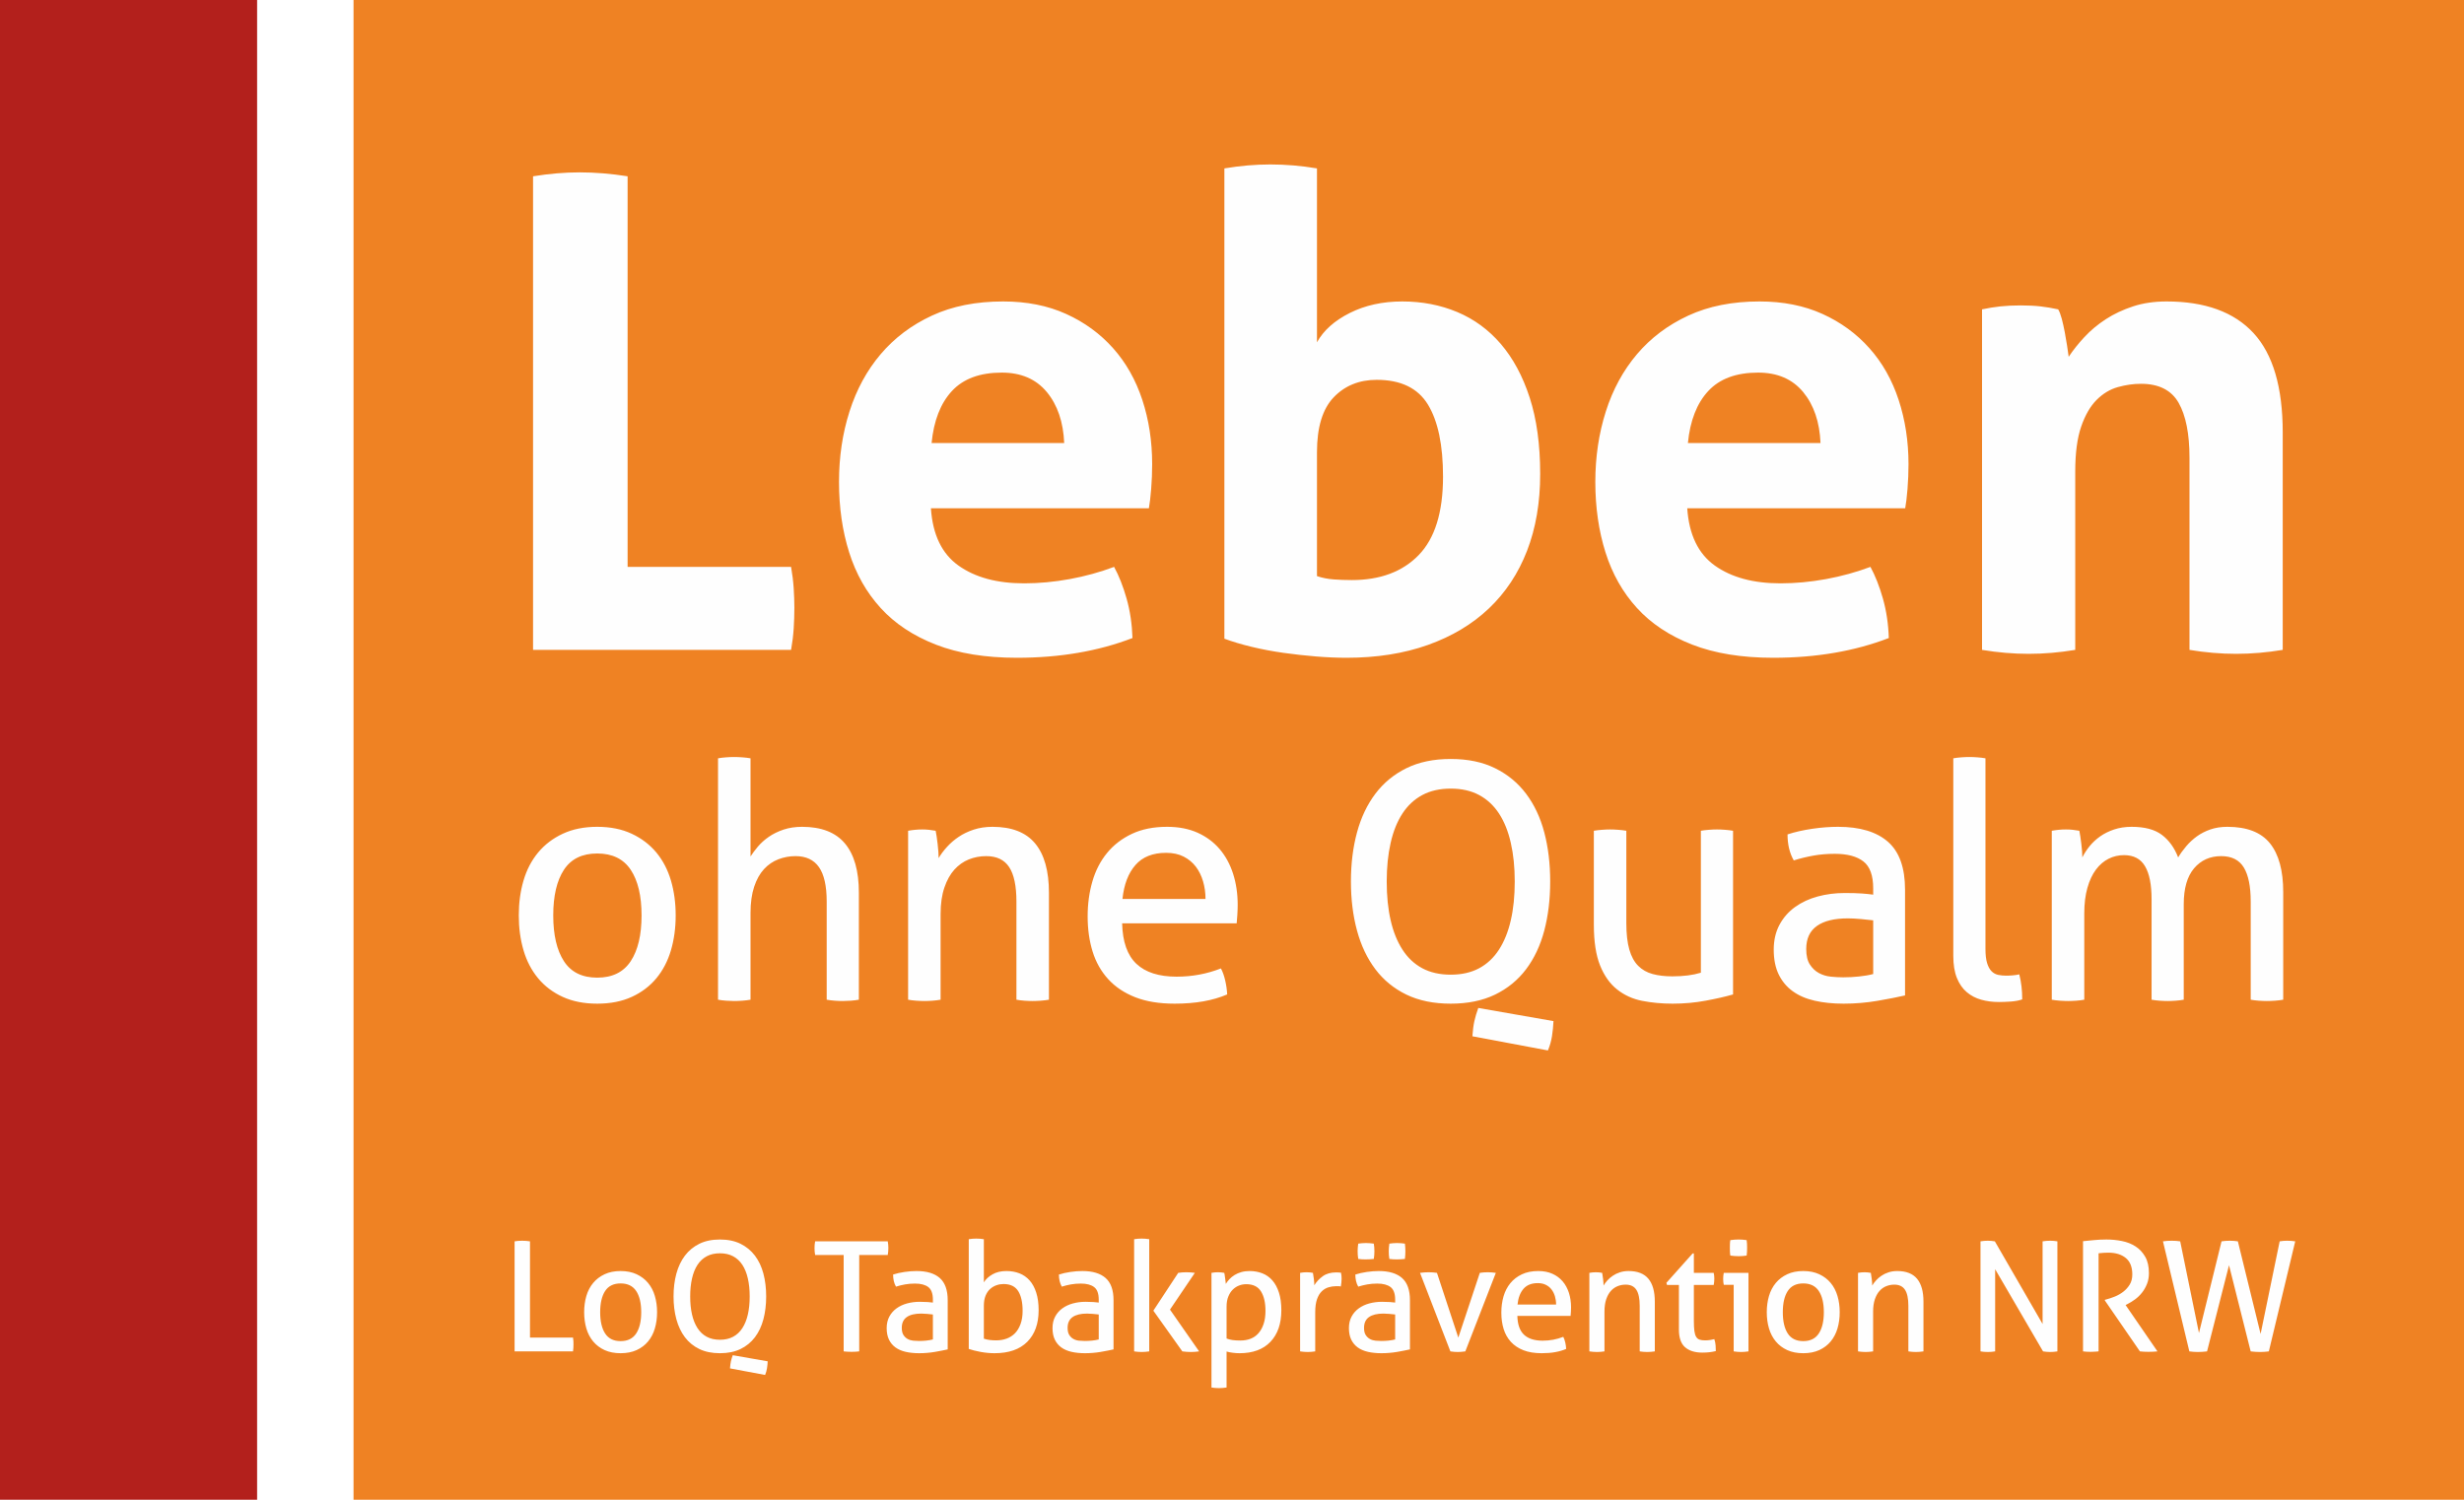
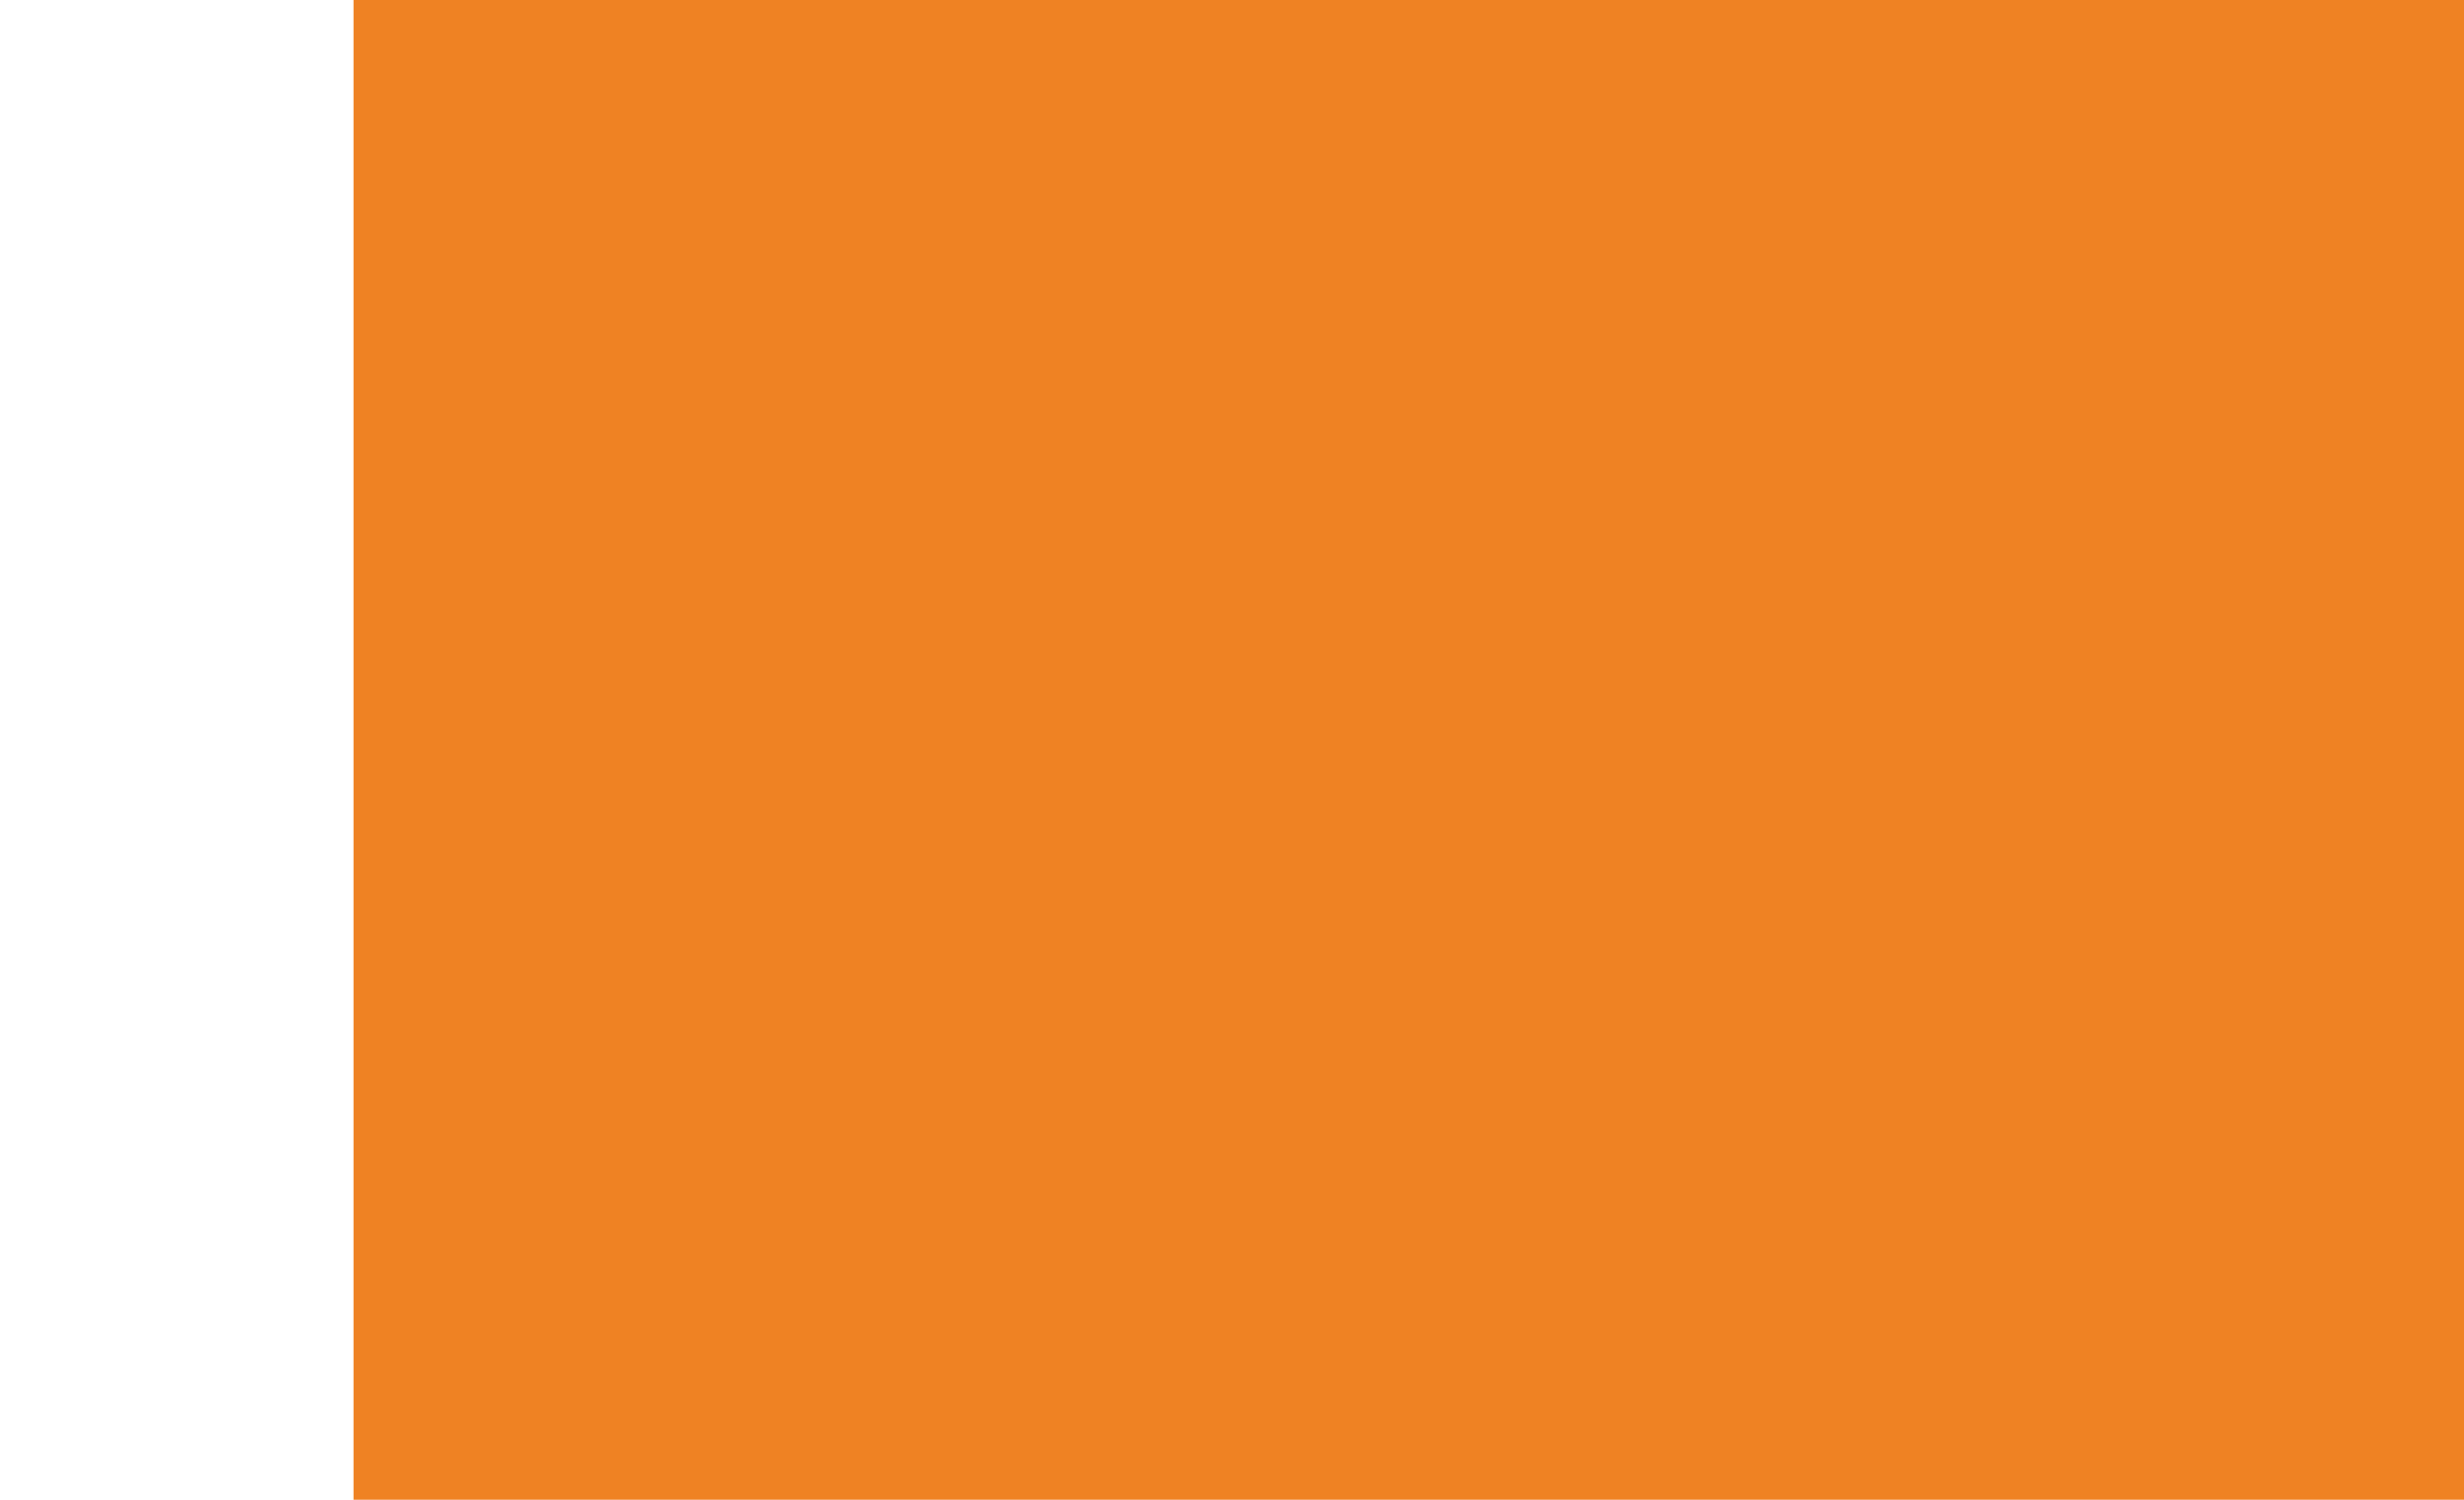
<svg xmlns="http://www.w3.org/2000/svg" width="230" height="140" viewBox="0 0 230 140">
  <rect fill="rgb(255,255,255)" stroke="none" width="230" height="140" />
-   <path fill="rgb(255,255,255)" stroke="none" d="M0 0L230 0L230 140L0 140L0 0Z" />
-   <path fill="rgb(179,32,28)" stroke="none" d="M0 140L24 140L24 0L0 0L0 140Z" />
  <path fill="rgb(239,130,35)" stroke="none" transform="translate(33 0)" d="M0 140L197 140L197 0L0 0L0 140Z" />
-   <path fill="rgb(254,254,254)" stroke="none" transform="translate(48.426 70.665)" d="M18.598 22.657C18.824 22.698 19.078 22.729 19.365 22.749C19.65 22.77 19.896 22.78 20.099 22.78C20.325 22.78 20.579 22.77 20.866 22.749C21.151 22.729 21.407 22.698 21.631 22.657L21.631 14.573C21.631 13.61 21.745 12.789 21.969 12.114C22.195 11.436 22.5 10.889 22.888 10.468C23.277 10.048 23.727 9.74 24.237 9.546C24.748 9.352 25.279 9.254 25.83 9.254Q27.301 9.254 28.021 10.283C28.501 10.97 28.741 12.042 28.741 13.495L28.741 22.657C28.965 22.698 29.215 22.729 29.492 22.749C29.769 22.77 30.017 22.78 30.243 22.78Q30.578 22.78 30.993 22.749C31.27 22.729 31.518 22.698 31.744 22.657L31.744 12.667C31.744 10.638 31.311 9.105 30.442 8.07C29.573 7.035 28.241 6.517 26.442 6.517C25.81 6.517 25.232 6.605 24.711 6.778C24.19 6.954 23.731 7.178 23.332 7.456C22.935 7.731 22.598 8.036 22.321 8.362C22.046 8.691 21.816 8.997 21.631 9.285L21.631 0.122C21.407 0.082 21.151 0.051 20.866 0.031C20.579 0.01 20.325 0 20.099 0C19.876 0 19.625 0.01 19.349 0.031C19.074 0.051 18.824 0.082 18.598 0.122L18.598 22.657ZM133.903 18.569C133.903 19.388 134.015 20.076 134.24 20.629C134.464 21.182 134.771 21.623 135.16 21.951C135.546 22.278 135.996 22.515 136.509 22.657C137.017 22.8 137.571 22.872 138.163 22.872C138.51 22.872 138.887 22.857 139.296 22.827C139.705 22.796 140.053 22.729 140.337 22.627C140.337 21.786 140.246 21.008 140.063 20.29C139.898 20.331 139.699 20.363 139.465 20.382C139.231 20.404 139.021 20.412 138.836 20.412C138.572 20.412 138.321 20.388 138.085 20.337C137.851 20.286 137.646 20.174 137.473 19.998C137.3 19.825 137.162 19.573 137.06 19.245C136.956 18.918 136.905 18.467 136.905 17.892L136.905 0.122C136.682 0.082 136.431 0.051 136.155 0.031C135.88 0.01 135.63 0 135.404 0C135.18 0 134.93 0.01 134.653 0.031C134.379 0.051 134.129 0.082 133.903 0.122L133.903 18.569ZM94.023 19.814C93.257 20.829 92.292 21.616 91.126 22.182C89.963 22.745 88.584 23.027 86.991 23.027C85.398 23.027 84.019 22.745 82.855 22.182C81.689 21.616 80.725 20.829 79.958 19.814C79.193 18.8 78.619 17.596 78.243 16.202Q77.675 14.111 77.675 11.622C77.675 9.96 77.865 8.434 78.243 7.039C78.619 5.648 79.193 4.443 79.958 3.429C80.725 2.412 81.689 1.619 82.855 1.045C84.019 0.471 85.398 0.184 86.991 0.184C88.584 0.184 89.963 0.471 91.126 1.045C92.292 1.619 93.257 2.412 94.023 3.429C94.788 4.443 95.356 5.648 95.724 7.039C96.092 8.434 96.275 9.96 96.275 11.622C96.275 13.281 96.092 14.808 95.724 16.202C95.356 17.596 94.788 18.8 94.023 19.814ZM84.34 19.722C83.593 19.322 82.977 18.743 82.487 17.985C81.996 17.226 81.628 16.314 81.384 15.248C81.138 14.183 81.016 12.973 81.016 11.622C81.016 10.289 81.138 9.085 81.384 8.009C81.628 6.933 81.996 6.021 82.487 5.272C82.977 4.525 83.593 3.951 84.34 3.551C85.087 3.151 85.969 2.951 86.991 2.951C88.012 2.951 88.895 3.151 89.641 3.551C90.386 3.951 91.004 4.525 91.495 5.272C91.985 6.021 92.353 6.933 92.597 8.009C92.844 9.085 92.966 10.289 92.966 11.622C92.966 12.973 92.844 14.183 92.597 15.248C92.353 16.314 91.985 17.226 91.495 17.985C91.004 18.743 90.386 19.322 89.641 19.722C88.895 20.12 88.012 20.32 86.991 20.32C85.969 20.32 85.087 20.12 84.34 19.722ZM12.839 20.659C12.224 21.396 11.46 21.976 10.54 22.396C9.62 22.817 8.548 23.027 7.322 23.027C6.097 23.027 5.025 22.817 4.105 22.396C3.186 21.976 2.419 21.396 1.806 20.659C1.194 19.92 0.738 19.051 0.443 18.047C0.146 17.043 0 15.955 0 14.787C0 13.62 0.146 12.534 0.443 11.528C0.738 10.526 1.194 9.654 1.806 8.915C2.419 8.178 3.186 7.593 4.105 7.164C5.025 6.733 6.097 6.517 7.322 6.517C8.548 6.517 9.62 6.733 10.54 7.164C11.46 7.593 12.224 8.178 12.839 8.915C13.451 9.654 13.905 10.526 14.202 11.528C14.497 12.534 14.645 13.62 14.645 14.787C14.645 15.955 14.497 17.043 14.202 18.047C13.905 19.051 13.451 19.92 12.839 20.659ZM37.106 22.749C36.82 22.729 36.565 22.698 36.34 22.657L36.34 6.886C36.565 6.846 36.785 6.815 36.999 6.795C37.212 6.774 37.432 6.764 37.658 6.764Q37.993 6.764 38.286 6.795C38.48 6.815 38.689 6.846 38.913 6.886C38.976 7.195 39.037 7.609 39.098 8.131C39.159 8.654 39.19 9.091 39.19 9.438C39.393 9.091 39.654 8.742 39.971 8.393C40.288 8.044 40.65 7.731 41.059 7.456C41.468 7.178 41.936 6.954 42.469 6.778C43 6.605 43.582 6.517 44.215 6.517C46.013 6.517 47.341 7.035 48.198 8.07C49.056 9.105 49.486 10.638 49.486 12.667L49.486 22.657C49.26 22.698 49.005 22.729 48.718 22.749C48.434 22.77 48.177 22.78 47.954 22.78C47.728 22.78 47.478 22.77 47.203 22.749C46.926 22.729 46.676 22.698 46.452 22.657L46.452 13.495C46.452 12.042 46.227 10.97 45.777 10.283C45.327 9.597 44.613 9.254 43.633 9.254C43.061 9.254 42.52 9.356 42.009 9.56C41.499 9.766 41.049 10.085 40.66 10.513C40.272 10.944 39.961 11.503 39.727 12.189C39.491 12.877 39.373 13.701 39.373 14.665L39.373 22.657C39.149 22.698 38.899 22.729 38.622 22.749C38.347 22.77 38.097 22.78 37.871 22.78C37.648 22.78 37.391 22.77 37.106 22.749ZM67.011 15.526C67.032 15.3 67.052 15.028 67.074 14.71C67.093 14.393 67.105 14.091 67.105 13.803C67.105 12.758 66.96 11.789 66.676 10.899C66.389 10.007 65.97 9.238 65.418 8.593C64.867 7.948 64.184 7.44 63.366 7.07C62.548 6.703 61.598 6.517 60.516 6.517C59.248 6.517 58.152 6.737 57.222 7.178C56.292 7.619 55.521 8.213 54.909 8.962C54.297 9.709 53.841 10.591 53.546 11.605C53.249 12.62 53.1 13.712 53.1 14.879C53.1 16.069 53.253 17.159 53.56 18.153C53.867 19.149 54.352 20.008 55.017 20.737C55.68 21.463 56.522 22.027 57.544 22.427C58.565 22.827 59.791 23.027 61.222 23.027C62.202 23.027 63.095 22.953 63.903 22.811C64.709 22.668 65.449 22.453 66.124 22.166C66.104 21.735 66.041 21.3 65.939 20.859C65.838 20.418 65.705 20.045 65.54 19.737C64.234 20.249 62.855 20.506 61.405 20.506C59.751 20.506 58.498 20.106 57.651 19.306C56.803 18.508 56.359 17.247 56.319 15.526L67.011 15.526ZM125.369 12.742C125.788 12.773 126.14 12.809 126.426 12.85L126.426 12.267C126.426 11.058 126.119 10.217 125.507 9.746C124.895 9.274 124.006 9.038 122.842 9.038C122.126 9.038 121.457 9.095 120.834 9.207C120.212 9.321 119.603 9.468 119.011 9.654C118.623 8.976 118.429 8.168 118.429 7.225C119.123 6.999 119.89 6.825 120.726 6.703C121.564 6.578 122.372 6.517 123.147 6.517C125.19 6.517 126.744 6.984 127.806 7.917C128.868 8.85 129.399 10.34 129.399 12.389L129.399 22.257C128.685 22.423 127.816 22.592 126.795 22.766C125.773 22.939 124.73 23.027 123.668 23.027C122.667 23.027 121.764 22.935 120.956 22.749C120.151 22.566 119.465 22.268 118.903 21.857C118.342 21.449 117.909 20.927 117.601 20.29C117.296 19.655 117.142 18.888 117.142 17.985C117.142 17.104 117.321 16.33 117.679 15.663C118.035 14.997 118.521 14.444 119.133 14.004C119.748 13.563 120.452 13.234 121.249 13.02C122.045 12.805 122.883 12.697 123.761 12.697C124.415 12.697 124.952 12.711 125.369 12.742ZM143.861 22.749C143.576 22.729 143.32 22.698 143.096 22.657L143.096 6.886C143.32 6.846 143.539 6.815 143.755 6.795C143.969 6.774 144.188 6.764 144.412 6.764C144.638 6.764 144.847 6.774 145.041 6.795C145.236 6.815 145.444 6.846 145.669 6.886C145.73 7.195 145.791 7.599 145.852 8.101C145.916 8.603 145.946 9.027 145.946 9.376C146.129 9.007 146.359 8.654 146.634 8.315C146.91 7.978 147.238 7.676 147.614 7.409C147.993 7.144 148.428 6.927 148.918 6.764C149.408 6.601 149.95 6.517 150.542 6.517C151.766 6.517 152.712 6.768 153.375 7.27C154.039 7.774 154.545 8.474 154.893 9.376C155.097 9.027 155.347 8.68 155.644 8.331C155.939 7.982 156.272 7.676 156.639 7.409C157.007 7.144 157.426 6.927 157.896 6.764C158.366 6.601 158.897 6.517 159.489 6.517C161.307 6.517 162.63 7.029 163.458 8.054C164.284 9.081 164.699 10.597 164.699 12.605L164.699 22.657C164.473 22.698 164.219 22.729 163.932 22.749C163.645 22.77 163.391 22.78 163.167 22.78C162.941 22.78 162.691 22.77 162.416 22.749C162.139 22.729 161.889 22.698 161.665 22.657L161.665 13.495C161.665 12.083 161.45 11.021 161.021 10.315C160.591 9.607 159.887 9.254 158.907 9.254C157.865 9.254 157.023 9.634 156.378 10.391C155.735 11.15 155.414 12.267 155.414 13.742L155.414 22.657C155.188 22.698 154.938 22.729 154.663 22.749C154.387 22.77 154.136 22.78 153.913 22.78C153.687 22.78 153.436 22.77 153.162 22.749C152.885 22.729 152.635 22.698 152.411 22.657L152.411 13.281C152.411 11.907 152.206 10.879 151.797 10.191C151.39 9.505 150.735 9.162 149.838 9.162Q149.069 9.162 148.397 9.499C147.948 9.725 147.553 10.064 147.217 10.513C146.88 10.964 146.613 11.534 146.42 12.22C146.225 12.907 146.129 13.701 146.129 14.604L146.129 22.657C145.903 22.698 145.653 22.729 145.378 22.749C145.102 22.77 144.852 22.78 144.628 22.78C144.402 22.78 144.148 22.77 143.861 22.749ZM100.932 19.461C100.546 18.498 100.35 17.226 100.35 15.649L100.35 6.886C100.576 6.846 100.83 6.815 101.117 6.795C101.402 6.774 101.648 6.764 101.852 6.764C102.077 6.764 102.332 6.774 102.619 6.795C102.903 6.815 103.16 6.846 103.383 6.886L103.383 15.526C103.383 16.51 103.477 17.324 103.66 17.969C103.843 18.614 104.12 19.122 104.488 19.492C104.854 19.859 105.304 20.116 105.835 20.259C106.366 20.404 106.98 20.476 107.674 20.476C108.715 20.476 109.604 20.363 110.341 20.137L110.341 6.886C110.565 6.846 110.815 6.815 111.092 6.795C111.366 6.774 111.616 6.764 111.842 6.764C112.066 6.764 112.316 6.774 112.593 6.795C112.868 6.815 113.118 6.846 113.344 6.886L113.344 22.166C112.628 22.372 111.775 22.566 110.784 22.749C109.794 22.935 108.766 23.027 107.704 23.027C106.703 23.027 105.76 22.939 104.871 22.766C103.982 22.592 103.2 22.237 102.527 21.704C101.852 21.172 101.321 20.424 100.932 19.461ZM57.56 10.085C56.895 10.842 56.492 11.897 56.349 13.25L64.102 13.25C64.102 12.677 64.025 12.128 63.872 11.605C63.718 11.083 63.494 10.628 63.197 10.238C62.9 9.848 62.524 9.536 62.064 9.299C61.604 9.064 61.057 8.946 60.424 8.946C59.177 8.946 58.223 9.325 57.56 10.085ZM3.216 14.787C3.216 16.612 3.548 18.037 4.213 19.061C4.876 20.086 5.914 20.598 7.322 20.598C8.731 20.598 9.773 20.086 10.448 19.061C11.122 18.037 11.46 16.612 11.46 14.787C11.46 12.963 11.122 11.544 10.448 10.53C9.773 9.515 8.731 9.007 7.322 9.007C5.914 9.007 4.876 9.515 4.213 10.53C3.548 11.544 3.216 12.963 3.216 14.787ZM126.426 20.259C126.038 20.363 125.594 20.439 125.094 20.49C124.594 20.541 124.107 20.567 123.637 20.567C123.271 20.567 122.883 20.547 122.474 20.506C122.065 20.465 121.693 20.351 121.355 20.167C121.019 19.984 120.736 19.716 120.513 19.367C120.287 19.02 120.175 18.539 120.175 17.922C120.175 16.961 120.507 16.242 121.172 15.771C121.835 15.3 122.801 15.065 124.067 15.065C124.394 15.065 124.793 15.085 125.263 15.126C125.733 15.167 126.119 15.208 126.426 15.248L126.426 20.259ZM89.564 23.427C89.401 23.876 89.279 24.286 89.198 24.656C89.115 25.025 89.053 25.497 89.013 26.07L96.062 27.393C96.245 26.962 96.371 26.515 96.444 26.054C96.516 25.592 96.56 25.127 96.583 24.656L89.564 23.427Z" fill-rule="evenodd" />
-   <path fill="rgb(254,254,254)" stroke="none" transform="translate(49.758 15.351)" d="M67.105 45.037C66.165 44.813 65.307 44.558 64.531 44.27L64.531 0.369C66.002 0.122 67.433 0 68.822 0C70.252 0 71.703 0.122 73.173 0.369L73.173 16.602C73.786 15.495 74.807 14.583 76.237 13.865C77.667 13.148 79.301 12.789 81.14 12.789C82.979 12.789 84.684 13.118 86.256 13.773C87.829 14.43 89.188 15.424 90.333 16.755C91.476 18.088 92.376 19.757 93.029 21.765C93.682 23.774 94.009 26.152 94.009 28.899C94.009 31.562 93.6 33.95 92.784 36.061C91.967 38.173 90.781 39.965 89.228 41.441C87.676 42.917 85.776 44.053 83.53 44.854C81.282 45.654 78.749 46.052 75.93 46.052C75.031 46.052 74.081 46.011 73.08 45.929C72.079 45.847 71.068 45.735 70.047 45.592C69.025 45.447 68.045 45.264 67.105 45.037ZM24.085 45.315L0 45.315L0 1.106Q2.267 0.739 4.351 0.739C5.782 0.739 7.271 0.861 8.825 1.106L8.825 37.567L24.085 37.567C24.207 38.265 24.288 38.931 24.329 39.565C24.369 40.202 24.392 40.806 24.392 41.38C24.392 42.035 24.369 42.682 24.329 43.317C24.288 43.953 24.207 44.619 24.085 45.315ZM57.698 30.283C57.637 31.04 57.566 31.644 57.484 32.095L37.137 32.095C37.3 34.554 38.158 36.338 39.712 37.445C41.265 38.551 43.307 39.104 45.84 39.104C47.229 39.104 48.649 38.971 50.1 38.706C51.548 38.439 52.928 38.059 54.236 37.567C54.685 38.388 55.074 39.371 55.401 40.518C55.727 41.667 55.91 42.896 55.953 44.209C52.765 45.437 49.17 46.052 45.167 46.052C42.225 46.052 39.7 45.643 37.597 44.823C35.493 44.002 33.776 42.866 32.45 41.41C31.121 39.955 30.141 38.224 29.508 36.216C28.873 34.208 28.558 32.014 28.558 29.636C28.558 27.299 28.884 25.107 29.539 23.058C30.192 21.008 31.162 19.224 32.45 17.708C33.738 16.191 35.331 14.993 37.231 14.112C39.129 13.23 41.346 12.789 43.879 12.789C46.086 12.789 48.047 13.179 49.762 13.957C51.479 14.736 52.938 15.802 54.144 17.155C55.349 18.508 56.258 20.116 56.872 21.982C57.484 23.847 57.79 25.846 57.79 27.976C57.79 28.756 57.759 29.523 57.698 30.283ZM128.298 30.283C128.237 31.04 128.164 31.644 128.082 32.095L107.737 32.095C107.9 34.554 108.758 36.338 110.31 37.445C111.863 38.551 113.905 39.104 116.44 39.104C117.827 39.104 119.247 38.971 120.698 38.706Q122.873 38.305 124.836 37.567C125.283 38.388 125.672 39.371 125.999 40.518C126.325 41.667 126.51 42.896 126.551 44.209C123.365 45.437 119.768 46.052 115.764 46.052C112.823 46.052 110.3 45.643 108.197 44.823C106.091 44.002 104.376 42.866 103.048 41.41C101.719 39.955 100.739 38.224 100.106 36.216C99.473 34.208 99.156 32.014 99.156 29.636C99.156 27.299 99.484 25.107 100.137 23.058C100.79 21.008 101.762 19.224 103.048 17.708C104.336 16.191 105.928 14.993 107.828 14.112C109.729 13.23 111.944 12.789 114.479 12.789C116.684 12.789 118.645 13.179 120.362 13.957C122.077 14.736 123.538 15.802 124.742 17.155C125.948 18.508 126.858 20.116 127.47 21.982C128.082 23.847 128.39 25.846 128.39 27.976C128.39 28.756 128.359 29.523 128.298 30.283ZM139.605 45.684C138.173 45.684 136.724 45.56 135.254 45.315L135.254 13.528C135.825 13.403 136.397 13.312 136.968 13.25C137.54 13.189 138.173 13.159 138.869 13.159C139.562 13.159 140.177 13.189 140.708 13.25C141.239 13.312 141.79 13.403 142.362 13.528C142.484 13.732 142.595 14.03 142.699 14.418C142.801 14.808 142.892 15.218 142.974 15.649C143.055 16.079 143.128 16.5 143.19 16.908C143.251 17.318 143.301 17.667 143.342 17.955C143.751 17.338 144.241 16.724 144.813 16.11C145.385 15.495 146.048 14.94 146.805 14.448C147.561 13.957 148.408 13.559 149.347 13.25C150.287 12.942 151.329 12.789 152.474 12.789C156.069 12.789 158.775 13.773 160.593 15.74C162.412 17.708 163.321 20.804 163.321 25.025L163.321 45.315C161.851 45.56 160.4 45.684 158.97 45.684C157.54 45.684 156.089 45.56 154.618 45.315L154.618 27.362C154.618 25.148 154.281 23.447 153.607 22.257C152.934 21.07 151.758 20.476 150.084 20.476C149.388 20.476 148.674 20.578 147.94 20.782C147.203 20.988 146.538 21.388 145.946 21.982C145.354 22.576 144.874 23.407 144.508 24.472C144.14 25.537 143.954 26.931 143.954 28.652L143.954 45.315C142.484 45.56 141.033 45.684 139.605 45.684ZM37.2 26.009C37.404 23.919 38.036 22.298 39.098 21.151C40.16 20.004 41.712 19.431 43.757 19.431C45.553 19.431 46.953 20.035 47.954 21.243C48.955 22.453 49.496 24.041 49.579 26.009L37.2 26.009ZM107.798 26.009C108.001 23.919 108.634 22.298 109.698 21.151Q111.291 19.431 114.355 19.431C116.153 19.431 117.551 20.035 118.554 21.243C119.554 22.453 120.096 24.041 120.177 26.009L107.798 26.009ZM73.173 26.87C73.173 24.533 73.694 22.823 74.736 21.735C75.777 20.649 77.116 20.106 78.749 20.106C80.996 20.106 82.588 20.874 83.53 22.413C84.468 23.949 84.94 26.192 84.94 29.144C84.94 32.465 84.183 34.904 82.672 36.461C81.16 38.02 79.075 38.798 76.42 38.798C75.849 38.798 75.287 38.777 74.736 38.737C74.184 38.696 73.664 38.594 73.173 38.428L73.173 26.87Z" fill-rule="evenodd" />
-   <path fill="rgb(254,254,254)" stroke="none" transform="translate(48.034 115.621)" d="M42.394 10.301C42.697 10.405 43.069 10.499 43.511 10.581C43.952 10.66 44.381 10.701 44.8 10.701C46.129 10.701 47.148 10.346 47.854 9.638C48.562 8.927 48.916 7.944 48.916 6.686C48.916 6.058 48.843 5.513 48.694 5.052C48.548 4.588 48.34 4.209 48.076 3.909C47.809 3.609 47.492 3.386 47.122 3.243C46.751 3.1 46.346 3.029 45.911 3.029C45.398 3.029 44.961 3.133 44.601 3.343C44.239 3.553 43.974 3.8 43.803 4.086L43.803 0.057C43.698 0.039 43.58 0.024 43.447 0.014C43.313 0.004 43.195 0 43.092 0C42.986 0 42.87 0.004 42.742 0.014C42.614 0.024 42.498 0.039 42.394 0.057L42.394 10.301ZM57.83 10.53C57.934 10.548 58.05 10.562 58.178 10.572C58.306 10.583 58.422 10.587 58.528 10.587C58.632 10.587 58.75 10.583 58.884 10.572C59.016 10.562 59.134 10.548 59.24 10.53L59.24 0.057C59.134 0.039 59.016 0.024 58.884 0.014C58.75 0.004 58.632 0 58.528 0C58.422 0 58.306 0.004 58.178 0.014C58.05 0.024 57.934 0.039 57.83 0.057L57.83 10.53ZM22.435 9.209C22.079 9.681 21.631 10.046 21.09 10.309Q20.278 10.701 19.168 10.701C18.427 10.701 17.786 10.57 17.245 10.309C16.704 10.046 16.254 9.681 15.898 9.209C15.542 8.738 15.278 8.176 15.101 7.529C14.926 6.882 14.838 6.172 14.838 5.401C14.838 4.629 14.926 3.919 15.101 3.272C15.278 2.625 15.542 2.066 15.898 1.594C16.254 1.123 16.704 0.753 17.245 0.486C17.786 0.218 18.427 0.086 19.168 0.086C19.908 0.086 20.549 0.218 21.09 0.486C21.631 0.753 22.079 1.123 22.435 1.594C22.791 2.066 23.055 2.625 23.226 3.272C23.397 3.919 23.483 4.629 23.483 5.401C23.483 6.172 23.397 6.882 23.226 7.529C23.055 8.176 22.791 8.738 22.435 9.209ZM114.265 1.643C114.151 1.643 114.023 1.639 113.881 1.629C113.738 1.619 113.604 1.604 113.482 1.586C113.462 1.472 113.449 1.347 113.445 1.214C113.441 1.082 113.439 0.961 113.439 0.857C113.439 0.753 113.441 0.633 113.445 0.5C113.449 0.367 113.462 0.247 113.482 0.143C113.604 0.125 113.738 0.11 113.881 0.1C114.023 0.09 114.145 0.086 114.251 0.086C114.355 0.086 114.479 0.09 114.621 0.1C114.764 0.11 114.892 0.125 115.006 0.143C115.024 0.247 115.036 0.367 115.04 0.5C115.044 0.633 115.048 0.753 115.048 0.857C115.048 0.961 115.044 1.082 115.04 1.214C115.036 1.347 115.024 1.472 115.006 1.586C114.892 1.604 114.766 1.619 114.627 1.629C114.489 1.639 114.369 1.643 114.265 1.643ZM146.404 10.53C146.518 10.548 146.642 10.56 146.774 10.566C146.908 10.57 147.03 10.572 147.144 10.572C147.258 10.572 147.38 10.568 147.508 10.558C147.637 10.548 147.753 10.54 147.856 10.53L147.856 1.372C148.027 1.353 148.182 1.339 148.32 1.329C148.456 1.319 148.607 1.314 148.768 1.314C149.451 1.314 149.994 1.482 150.399 1.814C150.802 2.147 151.003 2.657 151.003 3.343C151.003 3.715 150.924 4.031 150.761 4.294C150.601 4.556 150.399 4.78 150.157 4.966C149.915 5.152 149.651 5.301 149.366 5.415C149.081 5.529 148.81 5.619 148.554 5.686L148.44 5.715L148.44 5.772L151.715 10.53C151.972 10.558 152.228 10.572 152.484 10.572C152.808 10.572 153.097 10.558 153.353 10.53L150.377 6.201L150.548 6.115C150.776 6.001 151.012 5.856 151.254 5.68C151.496 5.503 151.711 5.296 151.901 5.058C152.092 4.819 152.248 4.547 152.371 4.243C152.495 3.939 152.556 3.6 152.556 3.229C152.556 2.61 152.44 2.098 152.208 1.694C151.974 1.288 151.673 0.967 151.302 0.729C150.932 0.49 150.511 0.325 150.035 0.229C149.561 0.133 149.081 0.086 148.597 0.086C148.379 0.086 148.18 0.09 147.999 0.1C147.82 0.11 147.645 0.122 147.48 0.137C147.313 0.151 147.144 0.167 146.973 0.186C146.803 0.204 146.613 0.225 146.404 0.243L146.404 10.53ZM0 10.53L5.454 10.53C5.483 10.33 5.497 10.115 5.497 9.887C5.497 9.791 5.495 9.687 5.491 9.572C5.485 9.458 5.472 9.348 5.454 9.244L1.438 9.244L1.438 0.257C1.324 0.239 1.206 0.225 1.082 0.214C0.958 0.204 0.836 0.2 0.712 0.2C0.58 0.2 0.454 0.204 0.336 0.214Q0.156 0.23 0 0.257L0 10.53ZM137.156 10.572C137.038 10.562 136.93 10.548 136.834 10.53L136.834 0.257C136.94 0.239 137.052 0.225 137.17 0.214C137.288 0.204 137.4 0.2 137.504 0.2C137.609 0.2 137.721 0.204 137.839 0.214C137.957 0.225 138.069 0.239 138.173 0.257L142.63 7.972L142.63 0.257C142.744 0.239 142.864 0.225 142.986 0.214C143.11 0.204 143.234 0.2 143.356 0.2C143.462 0.2 143.57 0.204 143.684 0.214C143.798 0.225 143.908 0.239 144.011 0.257L144.011 10.53C143.908 10.548 143.796 10.562 143.678 10.572C143.56 10.583 143.448 10.587 143.342 10.587C143.238 10.587 143.126 10.583 143.008 10.572C142.89 10.562 142.779 10.548 142.673 10.53L138.201 2.857L138.201 10.53C138.098 10.548 137.986 10.562 137.868 10.572C137.75 10.583 137.632 10.587 137.518 10.587C137.396 10.587 137.274 10.583 137.156 10.572ZM156.722 10.572C156.573 10.562 156.443 10.548 156.329 10.53L153.866 0.257C153.972 0.239 154.102 0.225 154.258 0.214C154.415 0.204 154.559 0.2 154.692 0.2C154.826 0.2 154.96 0.204 155.099 0.214C155.235 0.225 155.361 0.239 155.475 0.257L157.227 8.815L159.334 0.257Q159.505 0.23 159.712 0.214C159.849 0.204 159.981 0.2 160.103 0.2C160.217 0.2 160.345 0.204 160.488 0.214C160.63 0.225 160.754 0.239 160.858 0.257L162.98 8.901L164.76 0.257C164.865 0.239 164.975 0.225 165.095 0.214C165.213 0.204 165.329 0.2 165.443 0.2C165.577 0.2 165.712 0.204 165.85 0.214C165.986 0.225 166.108 0.239 166.212 0.257L163.749 10.53C163.635 10.548 163.502 10.562 163.35 10.572C163.199 10.583 163.061 10.587 162.937 10.587C162.805 10.587 162.658 10.583 162.495 10.572C162.335 10.562 162.188 10.548 162.054 10.53L160.032 2.486L157.981 10.53C157.849 10.548 157.705 10.562 157.548 10.572C157.391 10.583 157.247 10.587 157.113 10.587C156.999 10.587 156.868 10.583 156.722 10.572ZM31.457 10.572C31.191 10.572 30.944 10.558 30.717 10.53L30.717 1.529L28.054 1.529C28.035 1.433 28.021 1.329 28.011 1.214C28.001 1.1 27.997 0.99 27.997 0.886C27.997 0.782 28.001 0.674 28.011 0.565C28.021 0.455 28.035 0.353 28.054 0.257L34.832 0.257C34.85 0.353 34.865 0.453 34.875 0.557C34.885 0.661 34.889 0.767 34.889 0.872C34.889 0.976 34.885 1.088 34.875 1.208C34.865 1.327 34.85 1.433 34.832 1.529L32.169 1.529L32.169 10.53C31.951 10.558 31.713 10.572 31.457 10.572ZM79.476 1.943C79.37 1.943 79.252 1.941 79.12 1.937C78.986 1.931 78.864 1.919 78.749 1.9C78.729 1.776 78.715 1.657 78.707 1.543C78.697 1.429 78.693 1.31 78.693 1.186C78.693 1.072 78.697 0.955 78.707 0.837C78.715 0.716 78.729 0.596 78.749 0.471C78.864 0.453 78.984 0.439 79.112 0.429C79.24 0.418 79.362 0.414 79.476 0.414C79.58 0.414 79.695 0.418 79.824 0.429Q80.016 0.444 80.202 0.471C80.239 0.69 80.259 0.929 80.259 1.186C80.259 1.3 80.253 1.416 80.245 1.537C80.235 1.655 80.22 1.776 80.202 1.9C79.954 1.929 79.712 1.943 79.476 1.943ZM82.025 1.937C82.157 1.941 82.275 1.943 82.381 1.943C82.617 1.943 82.859 1.929 83.107 1.9C83.136 1.661 83.15 1.425 83.15 1.186C83.15 0.957 83.136 0.718 83.107 0.471Q82.921 0.444 82.729 0.429C82.601 0.418 82.481 0.414 82.367 0.414C82.261 0.414 82.145 0.418 82.017 0.429C81.888 0.439 81.769 0.453 81.655 0.471C81.634 0.596 81.62 0.716 81.612 0.837C81.602 0.955 81.598 1.072 81.598 1.186C81.598 1.443 81.616 1.682 81.655 1.9C81.769 1.919 81.891 1.931 82.025 1.937ZM17.935 9.166C17.589 8.981 17.302 8.711 17.074 8.358C16.846 8.005 16.675 7.582 16.562 7.086C16.448 6.59 16.391 6.029 16.391 5.401Q16.391 4.473 16.562 3.723C16.675 3.223 16.846 2.798 17.074 2.451C17.302 2.102 17.589 1.837 17.935 1.651C18.283 1.465 18.694 1.372 19.168 1.372C19.642 1.372 20.053 1.465 20.398 1.651C20.746 1.837 21.033 2.102 21.261 2.451C21.489 2.798 21.66 3.223 21.774 3.723Q21.945 4.473 21.945 5.401C21.945 6.029 21.887 6.59 21.774 7.086C21.66 7.582 21.489 8.005 21.261 8.358C21.033 8.711 20.746 8.981 20.398 9.166C20.053 9.352 19.642 9.444 19.168 9.444C18.694 9.444 18.283 9.352 17.935 9.166ZM109.259 10.144C108.874 9.811 108.683 9.258 108.683 8.487L108.683 4.329L107.572 4.329L107.515 4.129L109.965 1.386L110.078 1.386L110.078 3.2L111.93 3.2C111.966 3.362 111.987 3.543 111.987 3.743C111.987 3.847 111.981 3.947 111.972 4.043C111.962 4.139 111.948 4.233 111.93 4.329L110.078 4.329L110.078 7.672C110.078 8.072 110.095 8.391 110.127 8.629C110.16 8.868 110.217 9.052 110.298 9.181C110.38 9.309 110.487 9.395 110.626 9.438C110.764 9.481 110.937 9.501 111.147 9.501C111.307 9.501 111.46 9.489 111.602 9.466C111.745 9.442 111.873 9.415 111.987 9.387C112.052 9.576 112.092 9.772 112.107 9.972C112.121 10.172 112.129 10.348 112.129 10.501C111.938 10.548 111.739 10.585 111.531 10.609C111.321 10.632 111.098 10.644 110.862 10.644C110.178 10.644 109.643 10.477 109.259 10.144ZM11.392 10.409C11.82 10.213 12.176 9.944 12.46 9.601C12.745 9.258 12.957 8.854 13.093 8.387C13.231 7.919 13.301 7.415 13.301 6.872C13.301 6.329 13.231 5.825 13.093 5.358C12.957 4.89 12.745 4.486 12.46 4.143C12.176 3.8 11.82 3.529 11.392 3.329C10.965 3.129 10.467 3.029 9.897 3.029Q9.043 3.029 8.402 3.329Q7.761 3.629 7.334 4.143C7.049 4.486 6.837 4.89 6.699 5.358C6.563 5.825 6.494 6.329 6.494 6.872C6.494 7.415 6.563 7.919 6.699 8.387C6.837 8.854 7.049 9.258 7.334 9.601C7.619 9.944 7.975 10.213 8.402 10.409C8.829 10.603 9.327 10.701 9.897 10.701C10.467 10.701 10.965 10.603 11.392 10.409ZM38.555 5.923C38.75 5.937 38.913 5.954 39.047 5.972L39.047 5.701C39.047 5.139 38.905 4.747 38.62 4.529C38.335 4.311 37.922 4.2 37.381 4.2C37.047 4.2 36.738 4.227 36.447 4.278C36.158 4.331 35.876 4.4 35.601 4.486C35.42 4.172 35.331 3.796 35.331 3.357C35.652 3.253 36.008 3.172 36.398 3.115C36.787 3.057 37.161 3.029 37.523 3.029C38.471 3.029 39.194 3.245 39.688 3.68C40.18 4.113 40.429 4.805 40.429 5.758L40.429 10.344C40.095 10.419 39.692 10.499 39.218 10.581C38.742 10.66 38.258 10.701 37.766 10.701C37.3 10.701 36.881 10.658 36.504 10.572C36.13 10.487 35.813 10.348 35.55 10.158C35.29 9.968 35.088 9.725 34.946 9.43C34.804 9.134 34.732 8.776 34.732 8.358C34.732 7.948 34.816 7.589 34.981 7.28C35.147 6.97 35.373 6.713 35.658 6.509C35.943 6.303 36.27 6.152 36.641 6.052C37.011 5.952 37.399 5.901 37.808 5.901C38.111 5.901 38.362 5.909 38.555 5.923ZM54.034 5.923C54.23 5.937 54.392 5.954 54.527 5.972L54.527 5.701C54.527 5.139 54.384 4.747 54.099 4.529C53.815 4.311 53.402 4.2 52.861 4.2C52.527 4.2 52.218 4.227 51.927 4.278C51.638 4.331 51.355 4.4 51.08 4.486C50.899 4.172 50.81 3.796 50.81 3.357C51.131 3.253 51.487 3.172 51.878 3.115C52.266 3.057 52.641 3.029 53.003 3.029C53.951 3.029 54.673 3.245 55.167 3.68C55.66 4.113 55.908 4.805 55.908 5.758L55.908 10.344C55.574 10.419 55.172 10.499 54.697 10.581C54.221 10.66 53.737 10.701 53.245 10.701C52.779 10.701 52.36 10.658 51.984 10.572C51.609 10.487 51.292 10.348 51.029 10.158C50.769 9.968 50.568 9.725 50.425 9.43C50.283 9.134 50.212 8.776 50.212 8.358C50.212 7.948 50.295 7.589 50.46 7.28C50.627 6.97 50.853 6.713 51.137 6.509C51.422 6.303 51.75 6.152 52.12 6.052C52.49 5.952 52.879 5.901 53.288 5.901C53.591 5.901 53.841 5.909 54.034 5.923ZM65.05 13.901C65.154 13.92 65.27 13.934 65.398 13.944C65.526 13.954 65.642 13.959 65.748 13.959C65.852 13.959 65.968 13.954 66.096 13.944C66.224 13.934 66.346 13.92 66.46 13.901L66.46 10.544C66.621 10.591 66.81 10.63 67.03 10.658C67.247 10.687 67.461 10.701 67.671 10.701C68.913 10.701 69.876 10.346 70.553 9.638Q71.572 8.572 71.572 6.686C71.572 6.058 71.499 5.513 71.351 5.052C71.204 4.588 71.001 4.209 70.738 3.909C70.478 3.609 70.165 3.386 69.798 3.243C69.434 3.1 69.038 3.029 68.61 3.029C68.326 3.029 68.067 3.062 67.833 3.129C67.601 3.196 67.392 3.286 67.207 3.4C67.022 3.515 66.863 3.643 66.731 3.786C66.596 3.929 66.482 4.076 66.389 4.229C66.389 4.2 66.381 4.133 66.367 4.029C66.352 3.925 66.338 3.815 66.324 3.7C66.309 3.586 66.295 3.48 66.281 3.38C66.267 3.28 66.255 3.219 66.246 3.2C66.151 3.182 66.051 3.168 65.947 3.157C65.842 3.147 65.742 3.143 65.648 3.143C65.543 3.143 65.441 3.147 65.341 3.157C65.242 3.168 65.144 3.182 65.05 3.2L65.05 13.901ZM82.196 5.972C82.061 5.954 81.899 5.937 81.703 5.923C81.51 5.909 81.26 5.901 80.957 5.901C80.548 5.901 80.159 5.952 79.789 6.052C79.419 6.152 79.091 6.303 78.806 6.509C78.522 6.713 78.296 6.97 78.129 7.28C77.964 7.589 77.881 7.948 77.881 8.358C77.881 8.776 77.952 9.134 78.094 9.43C78.237 9.725 78.438 9.968 78.699 10.158C78.961 10.348 79.278 10.487 79.653 10.572C80.029 10.658 80.448 10.701 80.914 10.701C81.406 10.701 81.891 10.66 82.367 10.581C82.841 10.499 83.243 10.419 83.577 10.344L83.577 5.758C83.577 4.805 83.329 4.113 82.837 3.68C82.342 3.245 81.62 3.029 80.672 3.029C80.31 3.029 79.936 3.057 79.547 3.115C79.156 3.172 78.8 3.253 78.479 3.357C78.479 3.796 78.569 4.172 78.749 4.486C79.024 4.4 79.307 4.331 79.596 4.278C79.887 4.227 80.196 4.2 80.53 4.2C81.071 4.2 81.484 4.311 81.769 4.529C82.053 4.747 82.196 5.139 82.196 5.701L82.196 5.972ZM98.572 7.215C98.58 7.111 98.591 6.984 98.601 6.837C98.609 6.688 98.615 6.548 98.615 6.415C98.615 5.929 98.548 5.48 98.416 5.066C98.281 4.651 98.088 4.294 97.832 3.994C97.575 3.694 97.256 3.458 96.878 3.286C96.497 3.115 96.056 3.029 95.553 3.029C94.963 3.029 94.455 3.131 94.021 3.337C93.59 3.541 93.232 3.817 92.947 4.166C92.662 4.513 92.451 4.923 92.312 5.394C92.176 5.866 92.107 6.372 92.107 6.915C92.107 7.468 92.178 7.974 92.321 8.438C92.463 8.899 92.689 9.299 92.996 9.638C93.305 9.974 93.696 10.238 94.172 10.424C94.646 10.609 95.216 10.701 95.881 10.701C96.337 10.701 96.751 10.668 97.126 10.601C97.502 10.534 97.846 10.434 98.159 10.301C98.149 10.101 98.121 9.899 98.074 9.693C98.025 9.489 97.964 9.315 97.889 9.172C97.28 9.411 96.64 9.53 95.966 9.53C95.197 9.53 94.615 9.344 94.221 8.972C93.828 8.601 93.621 8.015 93.602 7.215L98.572 7.215ZM100.324 10.53C100.428 10.548 100.546 10.562 100.68 10.572C100.812 10.583 100.93 10.587 101.036 10.587C101.14 10.587 101.256 10.583 101.384 10.572C101.512 10.562 101.628 10.548 101.734 10.53L101.734 6.815C101.734 6.368 101.789 5.984 101.896 5.666C102.006 5.345 102.151 5.086 102.332 4.886C102.511 4.686 102.72 4.539 102.958 4.443C103.194 4.347 103.447 4.3 103.713 4.3C104.169 4.3 104.5 4.46 104.71 4.78C104.917 5.098 105.023 5.596 105.023 6.272L105.023 10.53C105.127 10.548 105.243 10.562 105.371 10.572C105.499 10.583 105.615 10.587 105.721 10.587C105.825 10.587 105.943 10.583 106.077 10.572C106.209 10.562 106.327 10.548 106.433 10.53L106.433 5.886C106.433 4.943 106.234 4.231 105.835 3.751C105.436 3.27 104.818 3.029 103.984 3.029Q103.541 3.029 103.172 3.151C102.924 3.231 102.706 3.337 102.517 3.466C102.326 3.594 102.159 3.739 102.01 3.9C101.864 4.062 101.742 4.225 101.648 4.386C101.648 4.225 101.634 4.023 101.605 3.78C101.577 3.537 101.548 3.343 101.52 3.2C101.414 3.182 101.319 3.168 101.227 3.157C101.138 3.147 101.04 3.143 100.936 3.143C100.83 3.143 100.729 3.147 100.629 3.157C100.529 3.168 100.428 3.182 100.324 3.2L100.324 10.53ZM121.784 10.409Q122.425 10.115 122.852 9.601C123.137 9.258 123.346 8.854 123.485 8.387C123.623 7.919 123.692 7.415 123.692 6.872C123.692 6.329 123.623 5.825 123.485 5.358C123.346 4.89 123.137 4.486 122.852 4.143Q122.425 3.629 121.784 3.329C121.357 3.129 120.858 3.029 120.289 3.029C119.719 3.029 119.221 3.129 118.794 3.329Q118.153 3.629 117.726 4.143C117.441 4.486 117.229 4.89 117.091 5.358C116.953 5.825 116.885 6.329 116.885 6.872C116.885 7.415 116.953 7.919 117.091 8.387C117.229 8.854 117.441 9.258 117.726 9.601Q118.153 10.115 118.794 10.409C119.221 10.603 119.719 10.701 120.289 10.701C120.858 10.701 121.357 10.603 121.784 10.409ZM125.401 10.53C125.505 10.548 125.623 10.562 125.757 10.572C125.889 10.583 126.007 10.587 126.113 10.587C126.217 10.587 126.333 10.583 126.461 10.572C126.589 10.562 126.705 10.548 126.811 10.53L126.811 6.815C126.811 6.368 126.864 5.984 126.974 5.666C127.084 5.345 127.228 5.086 127.409 4.886C127.588 4.686 127.798 4.539 128.036 4.443C128.272 4.347 128.524 4.3 128.79 4.3C129.246 4.3 129.578 4.46 129.787 4.78C129.995 5.098 130.101 5.596 130.101 6.272L130.101 10.53C130.204 10.548 130.32 10.562 130.448 10.572C130.577 10.583 130.693 10.587 130.798 10.587C130.902 10.587 131.02 10.583 131.154 10.572C131.287 10.562 131.405 10.548 131.51 10.53L131.51 5.886C131.51 4.943 131.311 4.231 130.912 3.751C130.513 3.27 129.895 3.029 129.061 3.029C128.766 3.029 128.495 3.07 128.249 3.151C128.001 3.231 127.783 3.337 127.594 3.466C127.403 3.594 127.234 3.739 127.088 3.9C126.941 4.062 126.819 4.225 126.726 4.386C126.726 4.225 126.711 4.023 126.683 3.78C126.654 3.537 126.626 3.343 126.597 3.2C126.492 3.182 126.394 3.168 126.304 3.157C126.215 3.147 126.117 3.143 126.014 3.143C125.908 3.143 125.806 3.147 125.706 3.157C125.607 3.168 125.505 3.182 125.401 3.2L125.401 10.53ZM62.729 10.572C62.595 10.562 62.463 10.548 62.33 10.53L59.625 6.729L61.946 3.2C62.068 3.182 62.192 3.168 62.316 3.157C62.438 3.147 62.566 3.143 62.701 3.143C62.843 3.143 62.977 3.147 63.105 3.157C63.234 3.168 63.364 3.182 63.498 3.2L61.177 6.629L63.897 10.53C63.763 10.548 63.634 10.562 63.512 10.572C63.388 10.583 63.26 10.587 63.128 10.587C62.993 10.587 62.861 10.583 62.729 10.572ZM73.324 10.53C73.438 10.548 73.558 10.562 73.686 10.572C73.814 10.583 73.93 10.587 74.036 10.587C74.14 10.587 74.256 10.583 74.384 10.572C74.512 10.562 74.628 10.548 74.734 10.53L74.734 6.886C74.734 6.39 74.789 5.986 74.897 5.672C75.006 5.358 75.153 5.111 75.338 4.929C75.523 4.747 75.733 4.623 75.965 4.551C76.198 4.48 76.443 4.443 76.699 4.443L76.89 4.443C76.972 4.443 77.049 4.454 77.126 4.472C77.144 4.358 77.161 4.239 77.175 4.115C77.189 3.99 77.197 3.872 77.197 3.758C77.197 3.653 77.191 3.553 77.183 3.458C77.173 3.362 77.159 3.272 77.14 3.186C77.083 3.176 77.014 3.17 76.933 3.166C76.853 3.16 76.774 3.157 76.699 3.157C76.186 3.157 75.765 3.276 75.438 3.515C75.11 3.753 74.848 4.033 74.648 4.358C74.648 4.196 74.634 3.998 74.606 3.766C74.577 3.531 74.549 3.343 74.52 3.2C74.435 3.182 74.339 3.168 74.235 3.157C74.129 3.147 74.026 3.143 73.922 3.143C73.816 3.143 73.717 3.147 73.623 3.157C73.527 3.168 73.428 3.182 73.324 3.2L73.324 10.53ZM87.699 10.572C87.581 10.562 87.465 10.548 87.351 10.53L84.517 3.2C84.649 3.182 84.787 3.168 84.93 3.157C85.072 3.147 85.201 3.143 85.314 3.143C85.436 3.143 85.573 3.147 85.719 3.157C85.868 3.168 85.992 3.182 86.098 3.2L88.091 9.244L90.099 3.2C90.203 3.182 90.321 3.168 90.455 3.157C90.587 3.147 90.716 3.143 90.84 3.143C90.943 3.143 91.061 3.147 91.196 3.157C91.328 3.168 91.46 3.182 91.594 3.2L88.746 10.53C88.622 10.548 88.498 10.562 88.376 10.572C88.252 10.583 88.138 10.587 88.034 10.587C87.928 10.587 87.819 10.583 87.699 10.572ZM113.795 10.53C113.899 10.548 114.015 10.562 114.143 10.572C114.271 10.583 114.383 10.587 114.479 10.587C114.583 10.587 114.698 10.583 114.827 10.572C114.955 10.562 115.071 10.548 115.177 10.53L115.177 3.2L112.87 3.2C112.849 3.276 112.835 3.366 112.827 3.466C112.817 3.566 112.813 3.662 112.813 3.758C112.813 3.853 112.817 3.951 112.827 4.051C112.835 4.151 112.849 4.239 112.87 4.315L113.795 4.315L113.795 10.53ZM94.178 4.686C93.871 5.039 93.682 5.529 93.617 6.158L97.219 6.158C97.219 5.89 97.183 5.637 97.112 5.394C97.04 5.152 96.937 4.939 96.798 4.758C96.662 4.576 96.485 4.431 96.271 4.323C96.058 4.213 95.803 4.158 95.51 4.158C94.931 4.158 94.487 4.333 94.178 4.686ZM7.989 6.872C7.989 7.719 8.143 8.382 8.451 8.858C8.76 9.334 9.242 9.572 9.897 9.572C10.552 9.572 11.036 9.334 11.35 8.858C11.663 8.382 11.82 7.719 11.82 6.872Q11.82 5.602 11.35 4.894C11.036 4.423 10.552 4.186 9.897 4.186C9.242 4.186 8.76 4.423 8.451 4.894C8.143 5.366 7.989 6.025 7.989 6.872ZM118.381 6.872C118.381 7.719 118.533 8.382 118.842 8.858C119.152 9.334 119.634 9.572 120.289 9.572C120.944 9.572 121.428 9.334 121.741 8.858C122.055 8.382 122.211 7.719 122.211 6.872C122.211 6.025 122.055 5.366 121.741 4.894C121.428 4.423 120.944 4.186 120.289 4.186C119.634 4.186 119.152 4.423 118.842 4.894C118.533 5.366 118.381 6.025 118.381 6.872ZM43.966 5.323C43.858 5.584 43.803 5.901 43.803 6.272L43.803 9.344C43.974 9.401 44.157 9.442 44.351 9.466C44.546 9.489 44.748 9.501 44.957 9.501C45.307 9.501 45.632 9.446 45.931 9.338C46.23 9.227 46.489 9.06 46.709 8.838C46.926 8.613 47.099 8.327 47.227 7.98C47.355 7.631 47.421 7.219 47.421 6.744C47.421 5.954 47.282 5.339 47.008 4.901C46.731 4.462 46.275 4.243 45.641 4.243C45.421 4.243 45.205 4.278 44.992 4.351C44.778 4.423 44.581 4.537 44.402 4.694C44.221 4.852 44.076 5.06 43.966 5.323ZM66.617 5.423C66.511 5.684 66.46 5.997 66.46 6.358L66.46 9.33C66.639 9.397 66.824 9.444 67.015 9.472C67.205 9.501 67.451 9.515 67.756 9.515C68.098 9.515 68.411 9.46 68.696 9.352C68.981 9.242 69.225 9.072 69.428 8.844C69.634 8.615 69.794 8.327 69.912 7.98C70.032 7.631 70.091 7.219 70.091 6.744C70.091 5.982 69.951 5.376 69.67 4.929C69.392 4.482 68.932 4.258 68.297 4.258C68.059 4.258 67.831 4.3 67.614 4.386C67.394 4.472 67.201 4.6 67.03 4.772C66.859 4.943 66.721 5.16 66.617 5.423ZM39.047 9.415C38.866 9.462 38.661 9.499 38.427 9.523C38.195 9.546 37.969 9.558 37.751 9.558C37.581 9.558 37.399 9.548 37.21 9.53C37.019 9.511 36.846 9.458 36.689 9.372C36.533 9.287 36.403 9.162 36.299 9.001C36.193 8.84 36.142 8.615 36.142 8.329C36.142 7.882 36.297 7.548 36.604 7.329C36.913 7.111 37.361 7.001 37.951 7.001C38.101 7.001 38.286 7.011 38.506 7.029C38.724 7.048 38.905 7.068 39.047 7.086L39.047 9.415ZM54.527 9.415C54.346 9.462 54.14 9.499 53.906 9.523C53.674 9.546 53.448 9.558 53.231 9.558C53.06 9.558 52.879 9.548 52.69 9.53C52.498 9.511 52.325 9.458 52.169 9.372C52.012 9.287 51.882 9.162 51.778 9.001C51.672 8.84 51.621 8.615 51.621 8.329C51.621 7.882 51.776 7.548 52.083 7.329C52.393 7.111 52.84 7.001 53.43 7.001C53.581 7.001 53.766 7.011 53.986 7.029C54.203 7.048 54.384 7.068 54.527 7.086L54.527 9.415ZM81.575 9.523C81.809 9.499 82.015 9.462 82.196 9.415L82.196 7.086C82.053 7.068 81.872 7.048 81.655 7.029C81.435 7.011 81.25 7.001 81.099 7.001C80.509 7.001 80.062 7.111 79.752 7.329C79.445 7.548 79.291 7.882 79.291 8.329C79.291 8.615 79.341 8.84 79.447 9.001C79.551 9.162 79.681 9.287 79.838 9.372C79.995 9.458 80.168 9.511 80.359 9.53C80.548 9.548 80.729 9.558 80.9 9.558C81.118 9.558 81.343 9.546 81.575 9.523ZM20.364 10.887C20.288 11.097 20.232 11.287 20.193 11.458C20.154 11.63 20.126 11.848 20.108 12.116L23.383 12.73C23.468 12.53 23.527 12.324 23.56 12.109C23.594 11.895 23.615 11.677 23.625 11.458L20.364 10.887Z" fill-rule="evenodd" />
</svg>